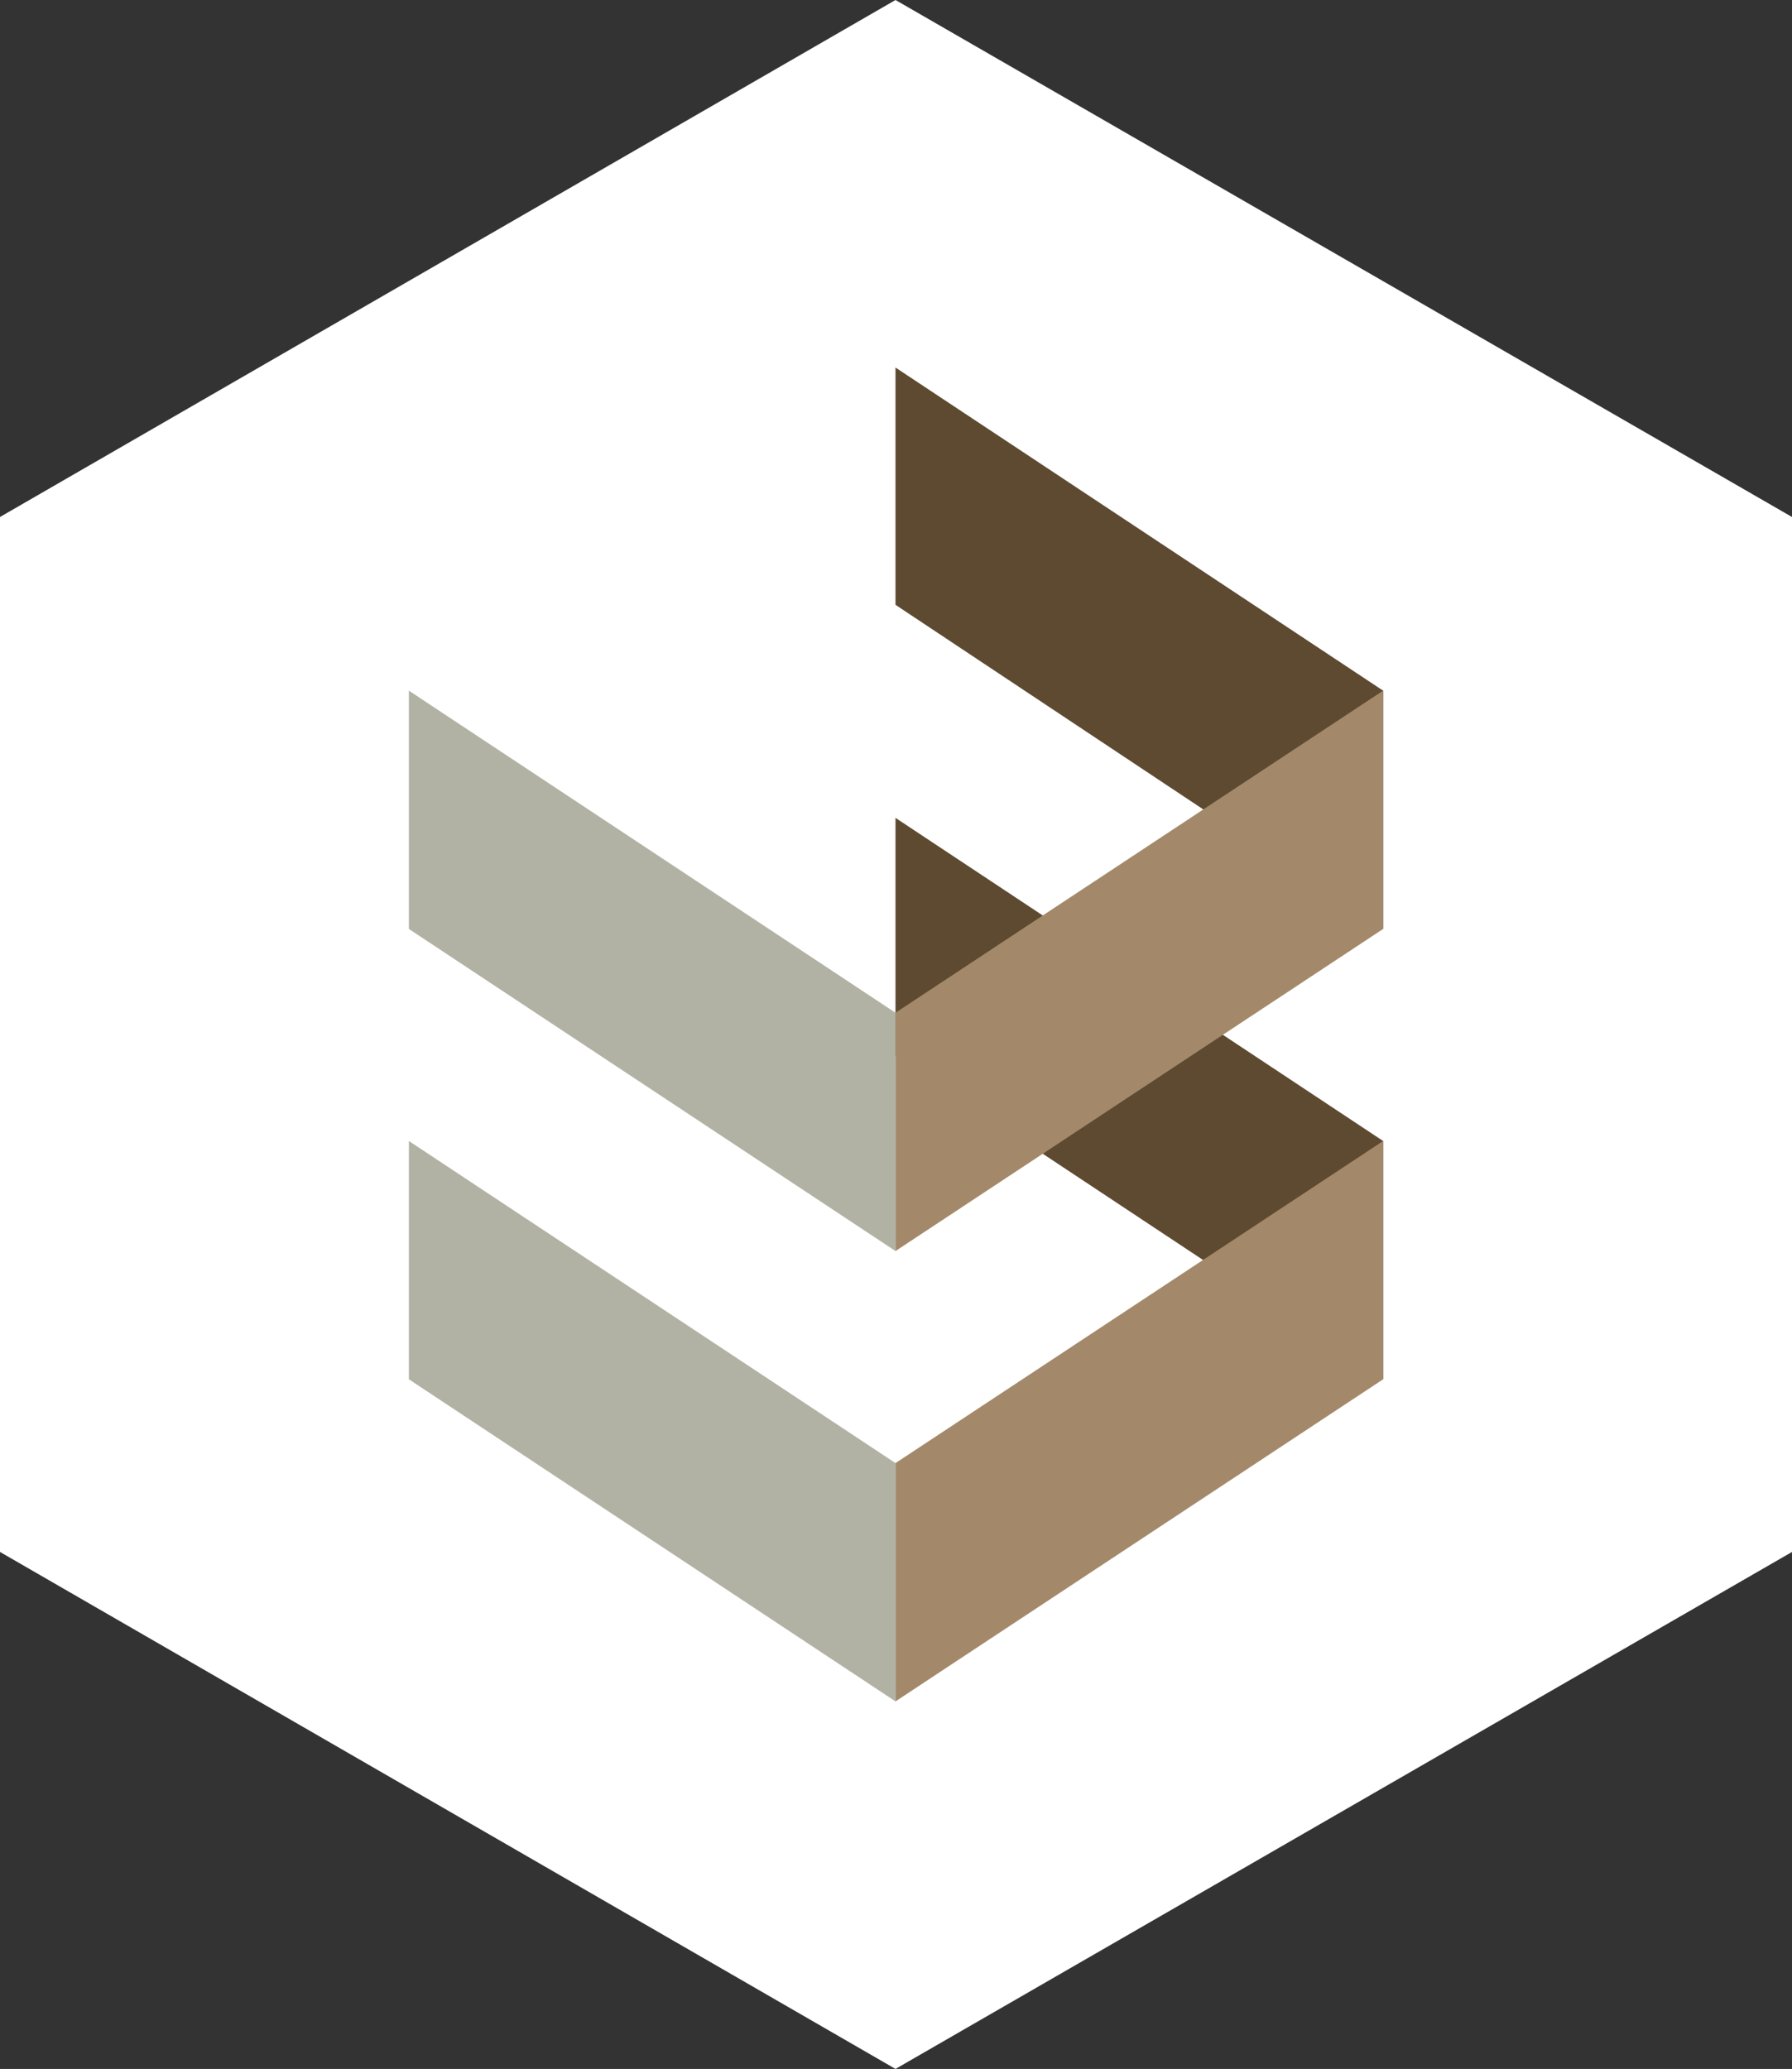
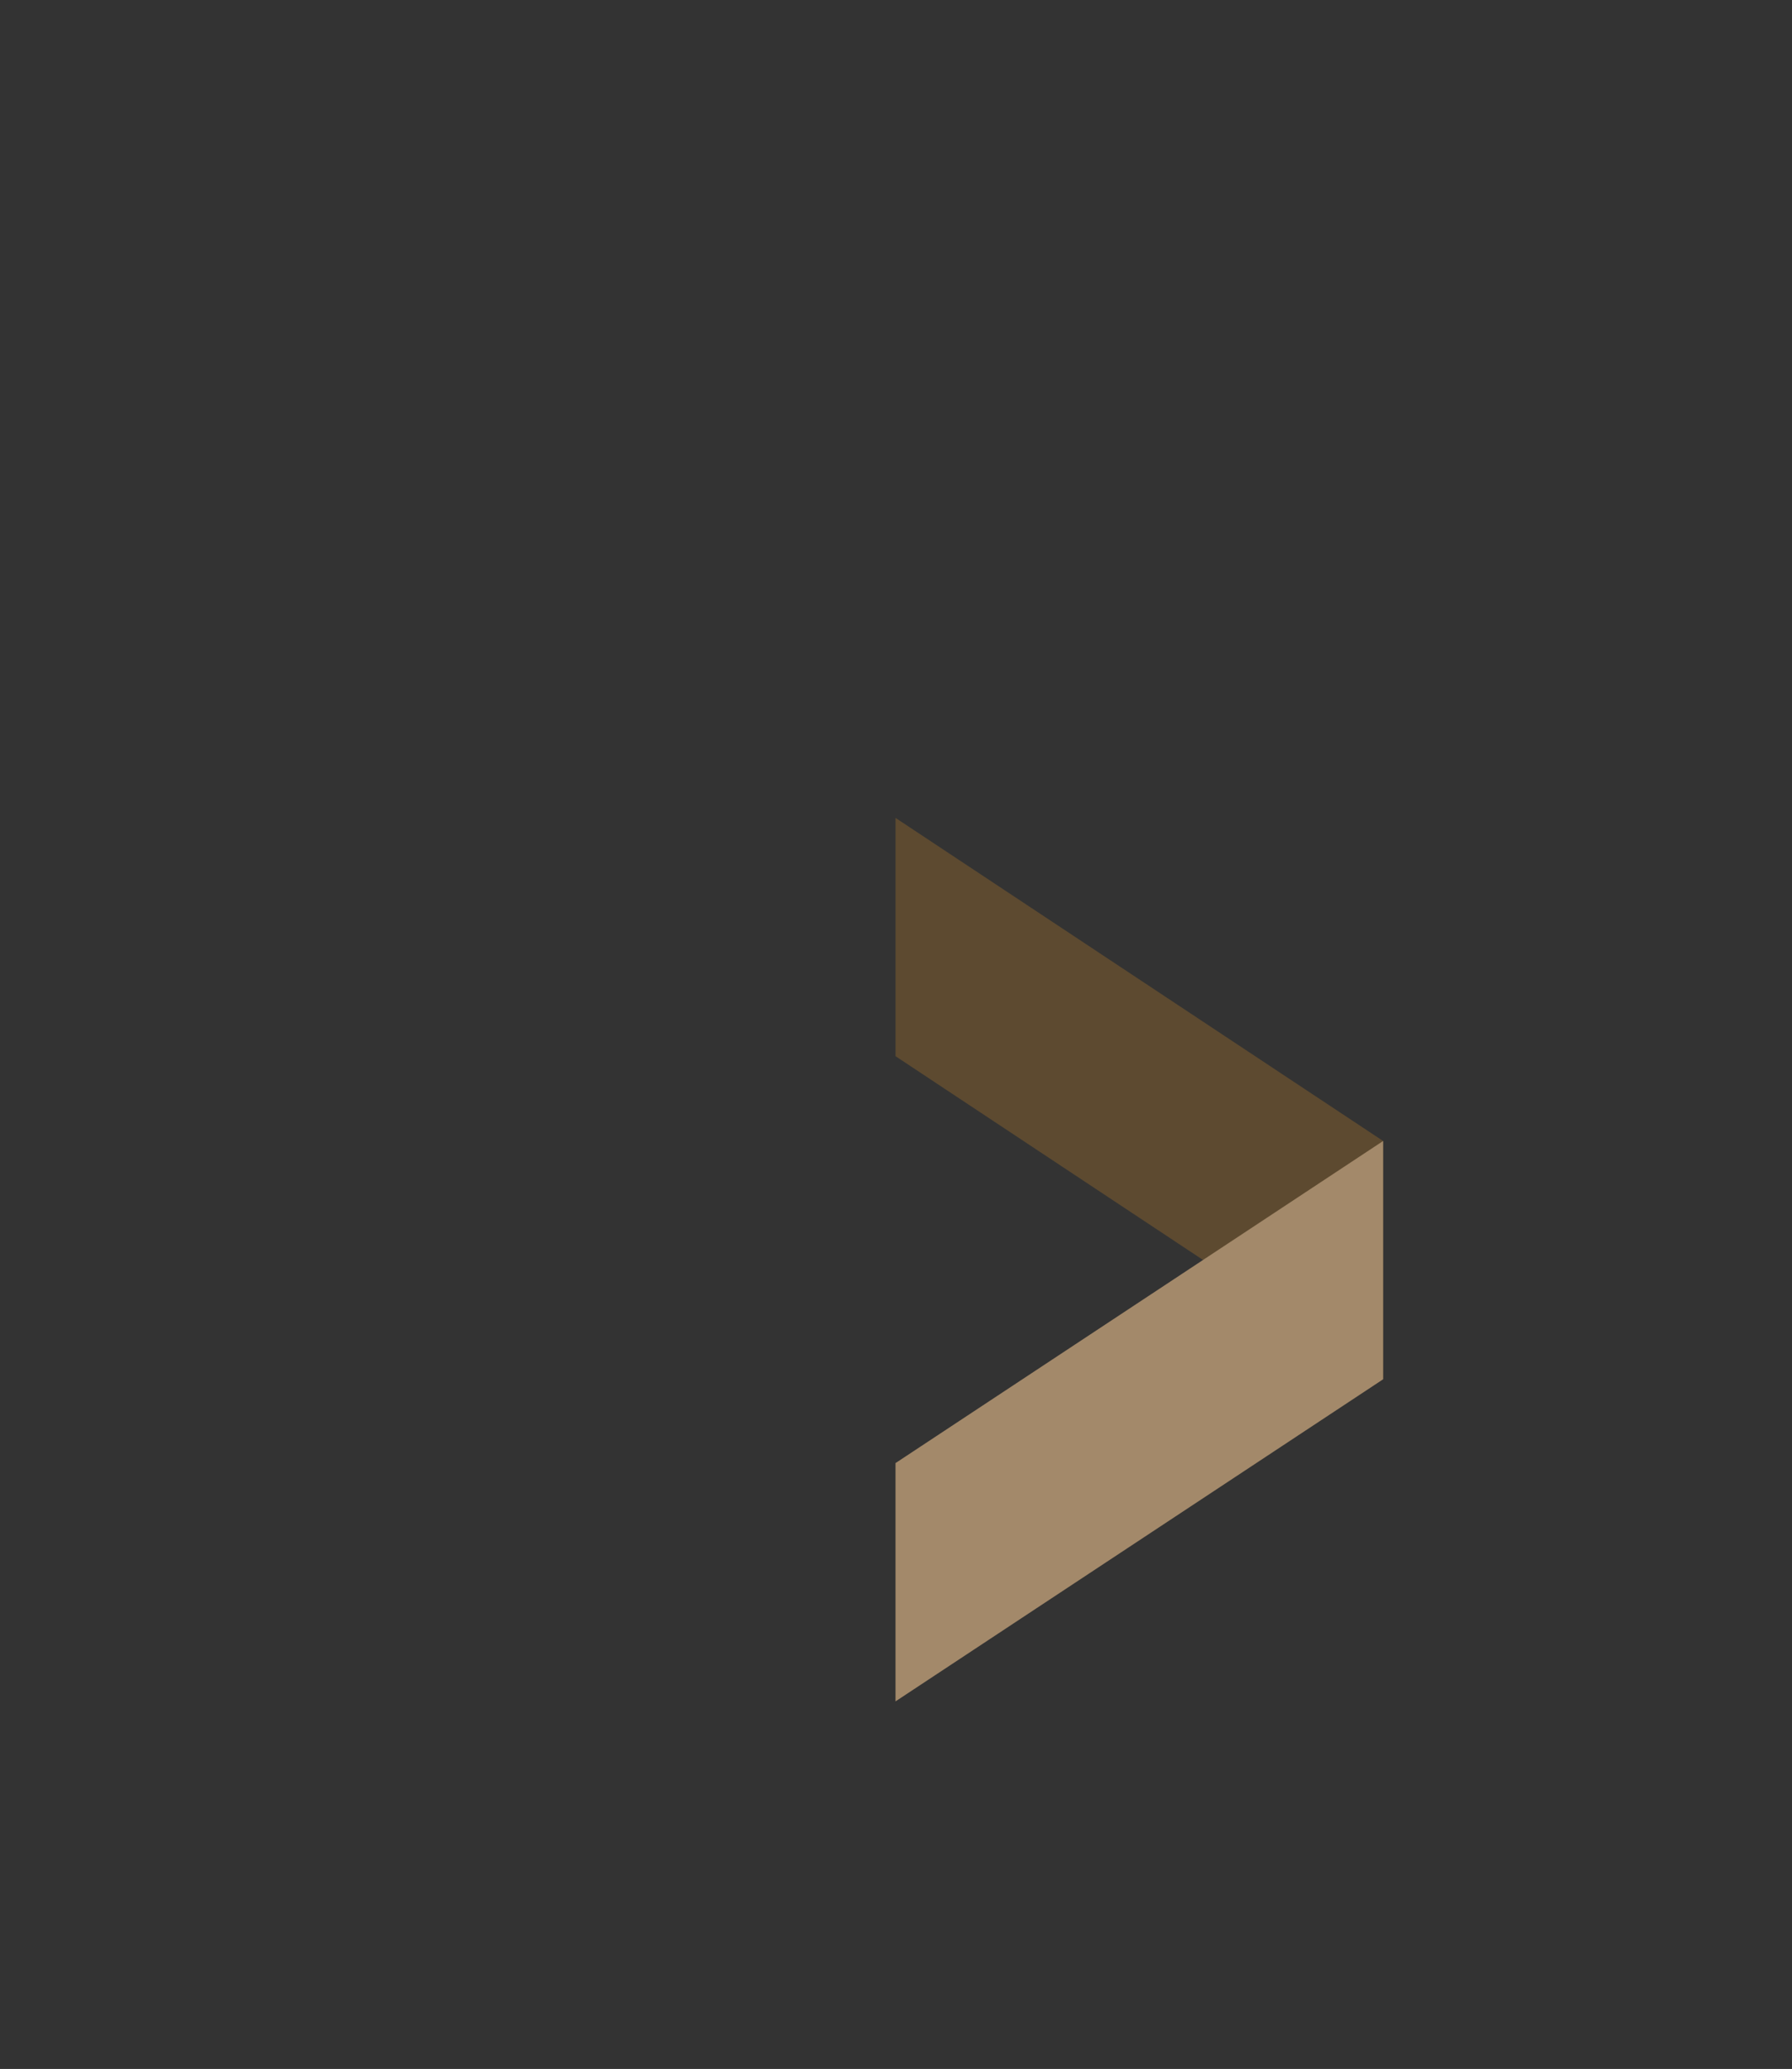
<svg xmlns="http://www.w3.org/2000/svg" version="1.1" id="Ebene_1" x="0px" y="0px" viewBox="0 0 177.5 204.9" style="enable-background:new 0 0 177.5 204.9;" xml:space="preserve">
  <rect x="0" y="0" width="177.5" height="204.9" fill="#333333" stroke="none" />
  <style type="text/css">
	.st0{fill:#FFFFFF;}
	.st1{fill:#B2B2A4;}
	.st2{fill:#5D4A30;}
	.st3{fill:#A3896A;}
</style>
-   <polygon class="st0" points="177.5,153.7 177.5,51.2 88.7,0 0,51.2 0,153.7 88.7,204.9 " />
-   <polygon class="st1" points="40.5,136.6 88.7,168.5 88.7,144.9 40.5,113 " />
  <polygon class="st2" points="137,113 88.7,81 88.7,104.6 137,136.6 " />
-   <polygon class="st1" points="40.5,92 88.7,123.9 88.7,100.3 40.5,68.4 " />
-   <polygon class="st2" points="88.7,36.4 88.7,59.9 137,92 137,68.4 " />
-   <polygon class="st3" points="137,92 88.7,123.9 88.7,100.3 137,68.4 " />
  <polygon class="st3" points="88.7,144.9 88.7,168.5 137,136.6 137,113 " />
</svg>